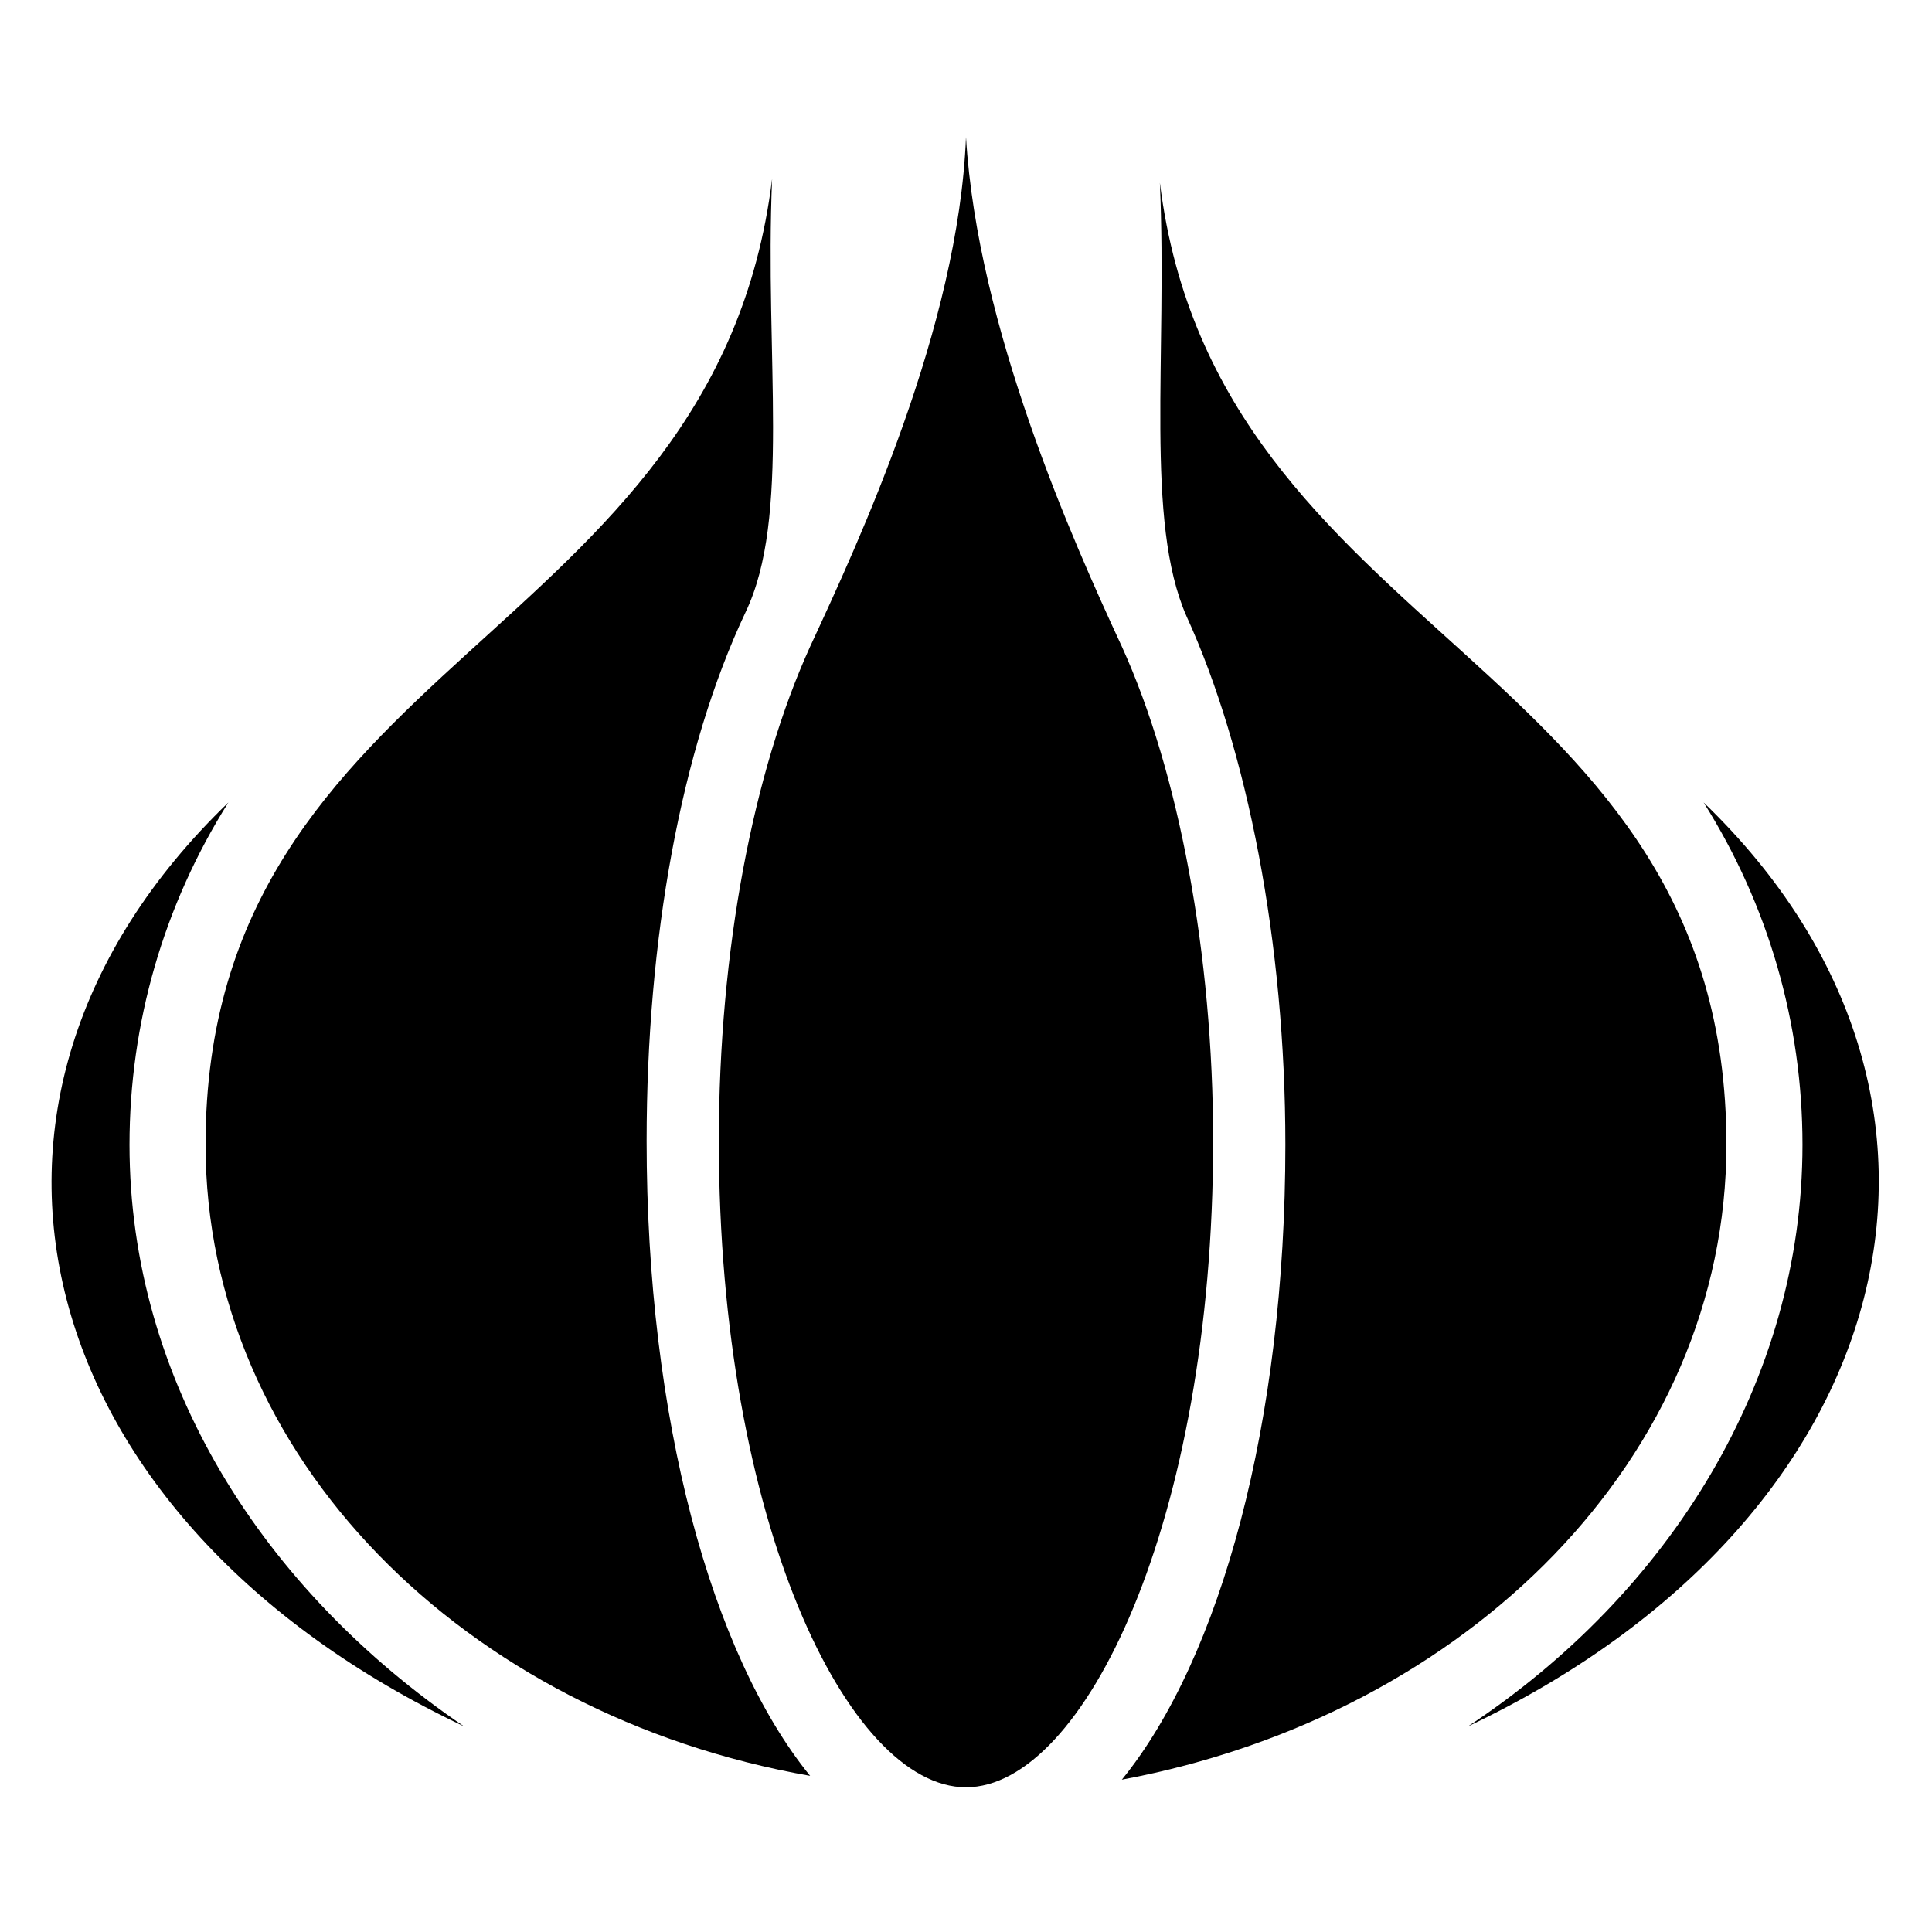
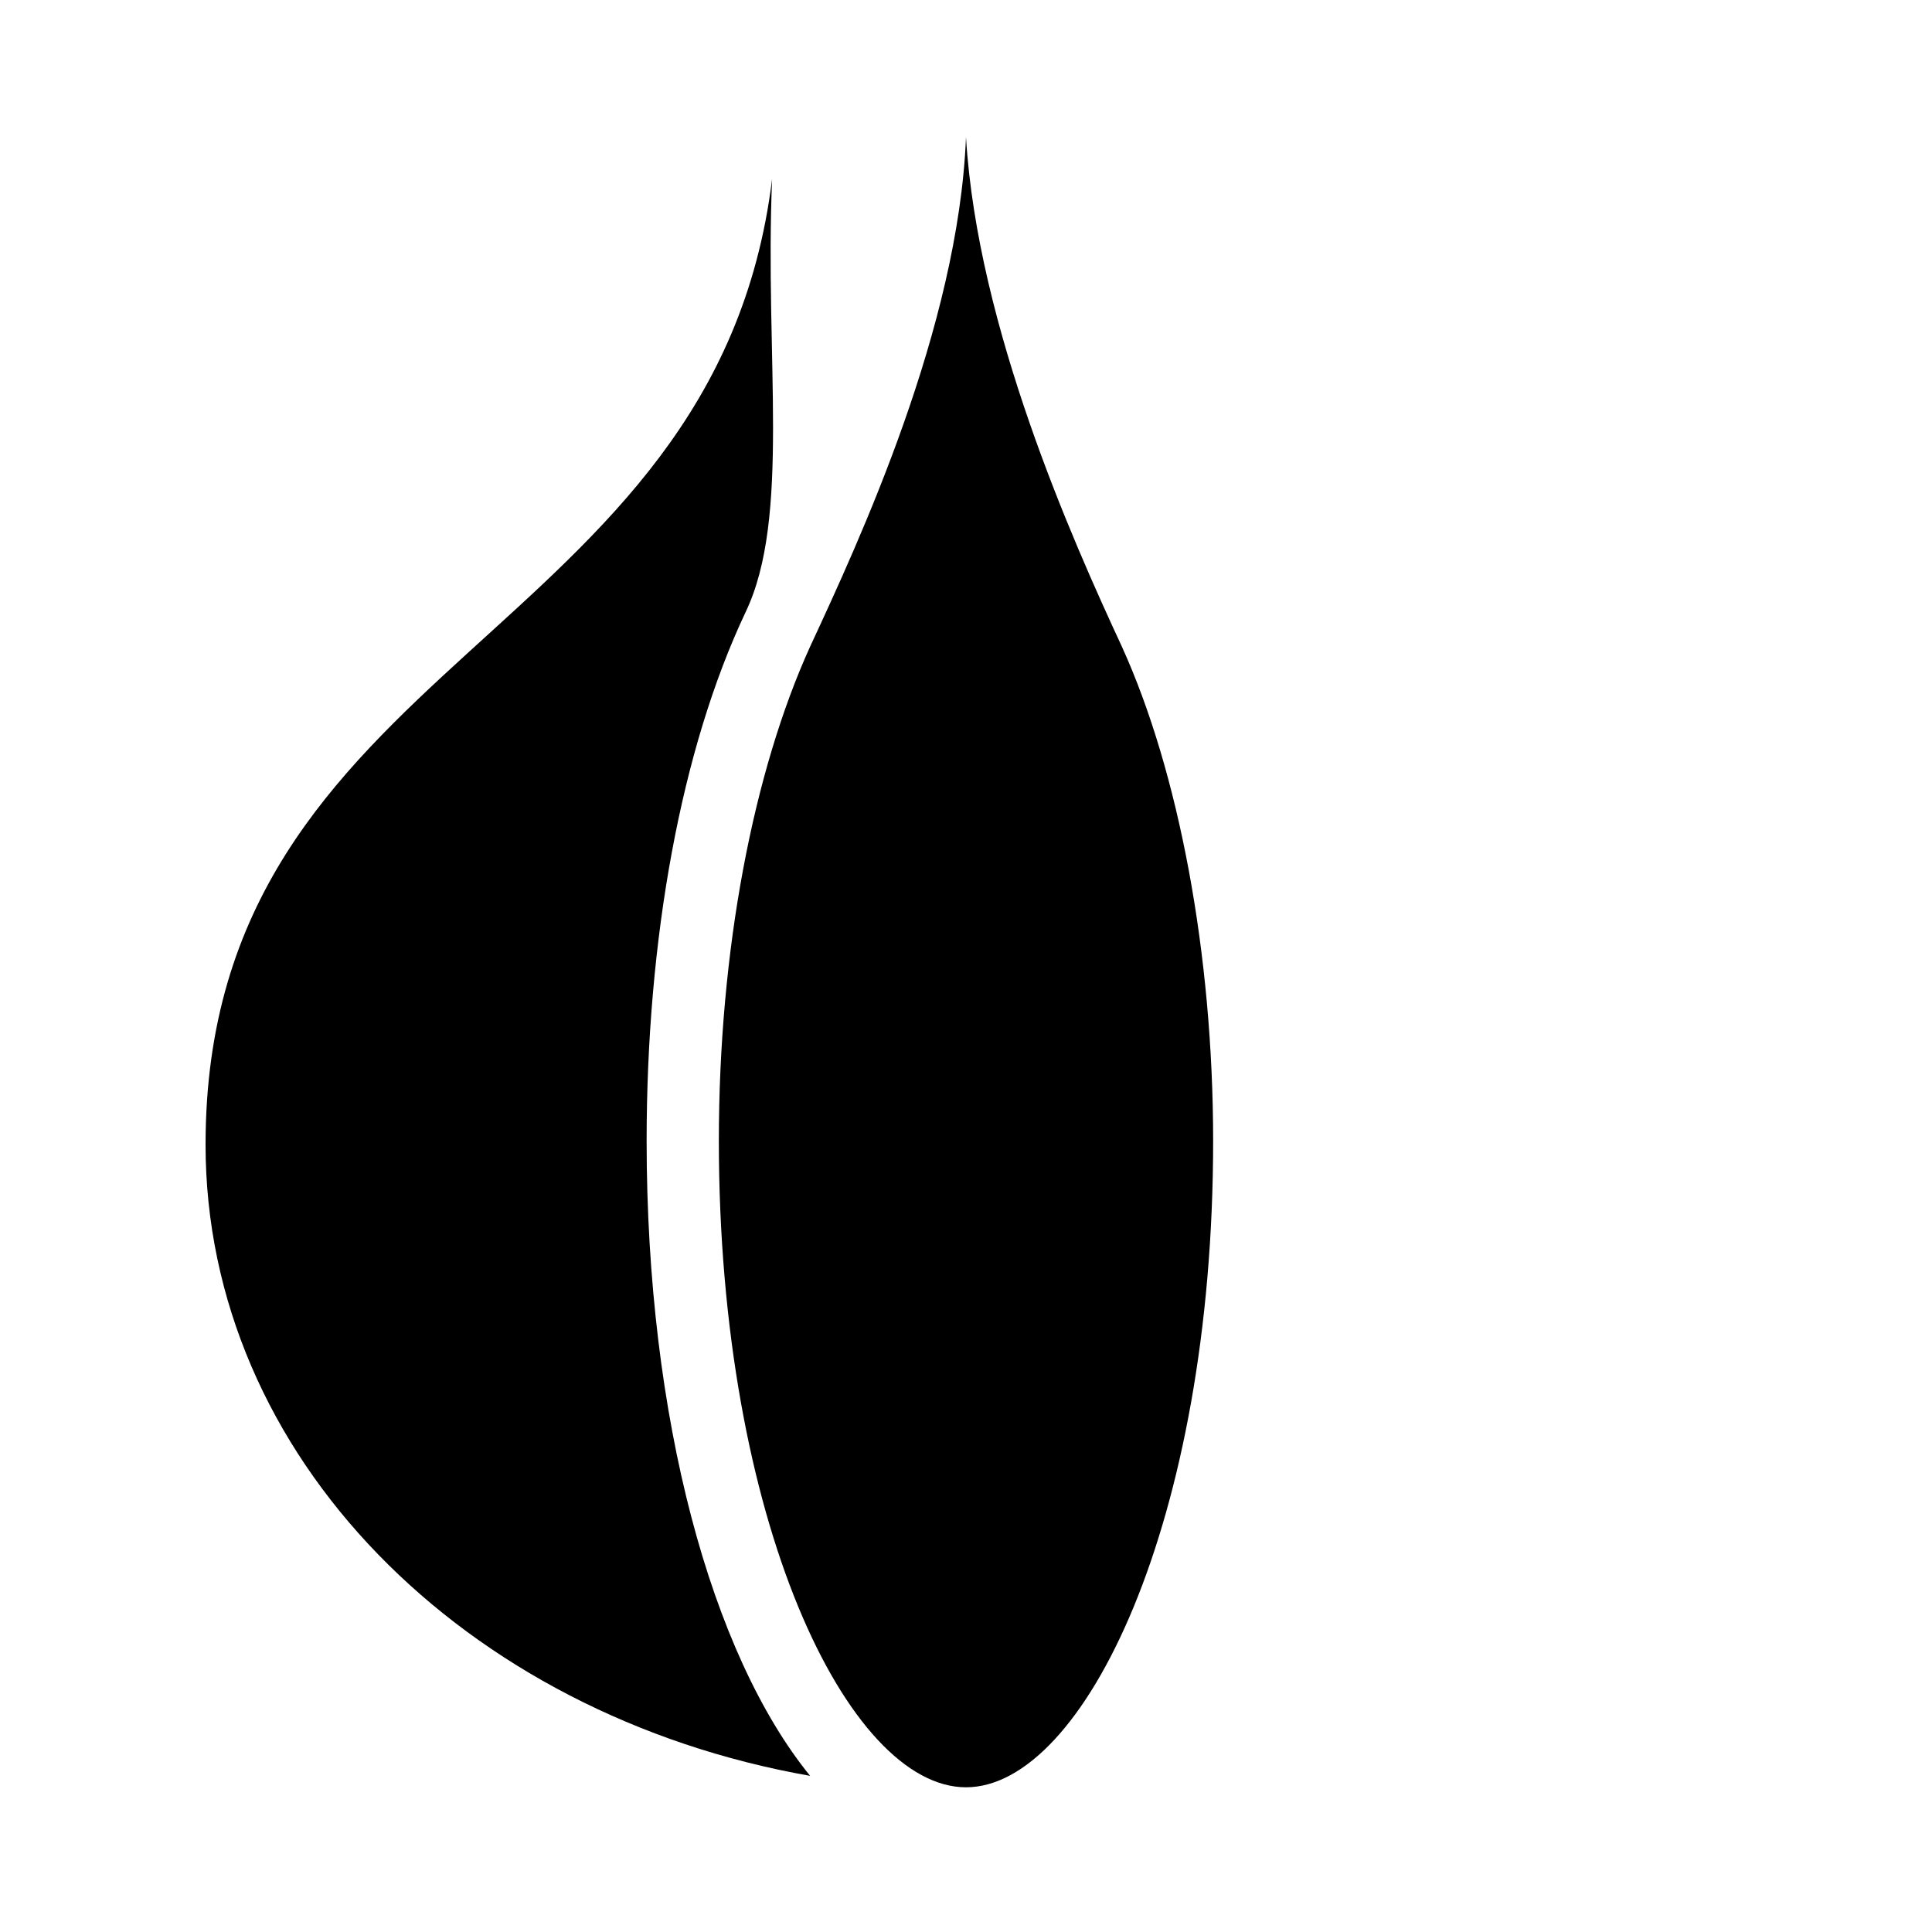
<svg xmlns="http://www.w3.org/2000/svg" fill="#000000" width="800px" height="800px" version="1.1" viewBox="144 144 512 512">
  <g>
    <path d="m358.69 614.62c-26.199-32.242-43.328-94.715-43.328-168.27 0-53.402 9.07-103.79 26.199-140.06 12.09-25.191 5.039-67.512 7.055-114.87-15.117 122.93-150.14 126.96-150.14 255.93 0 82.625 68.516 151.14 160.21 167.27z" />
-     <path d="m601.52 447.36c0-128.98-135.02-133-150.14-254.93 2.016 46.352-4.031 89.68 7.055 114.87 16.121 35.266 26.199 86.656 26.199 140.06 0 73.555-17.129 136.03-43.328 168.27 91.691-17.129 160.21-85.648 160.21-168.27z" />
    <path d="m441.31 315.36c-13.098-28.215-38.289-84.641-41.312-135.02-2.016 50.383-28.215 106.81-41.312 135.02-15.113 33.25-24.184 80.609-24.184 130.99 0 100.76 34.258 171.3 65.496 171.3 31.234 0 65.496-70.535 65.496-171.3-0.004-49.375-9.07-97.742-24.184-130.99z" />
-     <path d="m595.48 356.67c17.129 27.207 26.199 58.441 26.199 90.688 0 62.473-35.266 118.9-88.672 154.16 114.87-54.414 144.09-166.26 62.473-244.85z" />
-     <path d="m178.32 447.36c0-32.242 9.07-63.48 26.199-90.688-82.625 79.602-52.395 190.44 62.473 244.85-53.406-36.273-88.672-91.691-88.672-154.16z" />
  </g>
</svg>